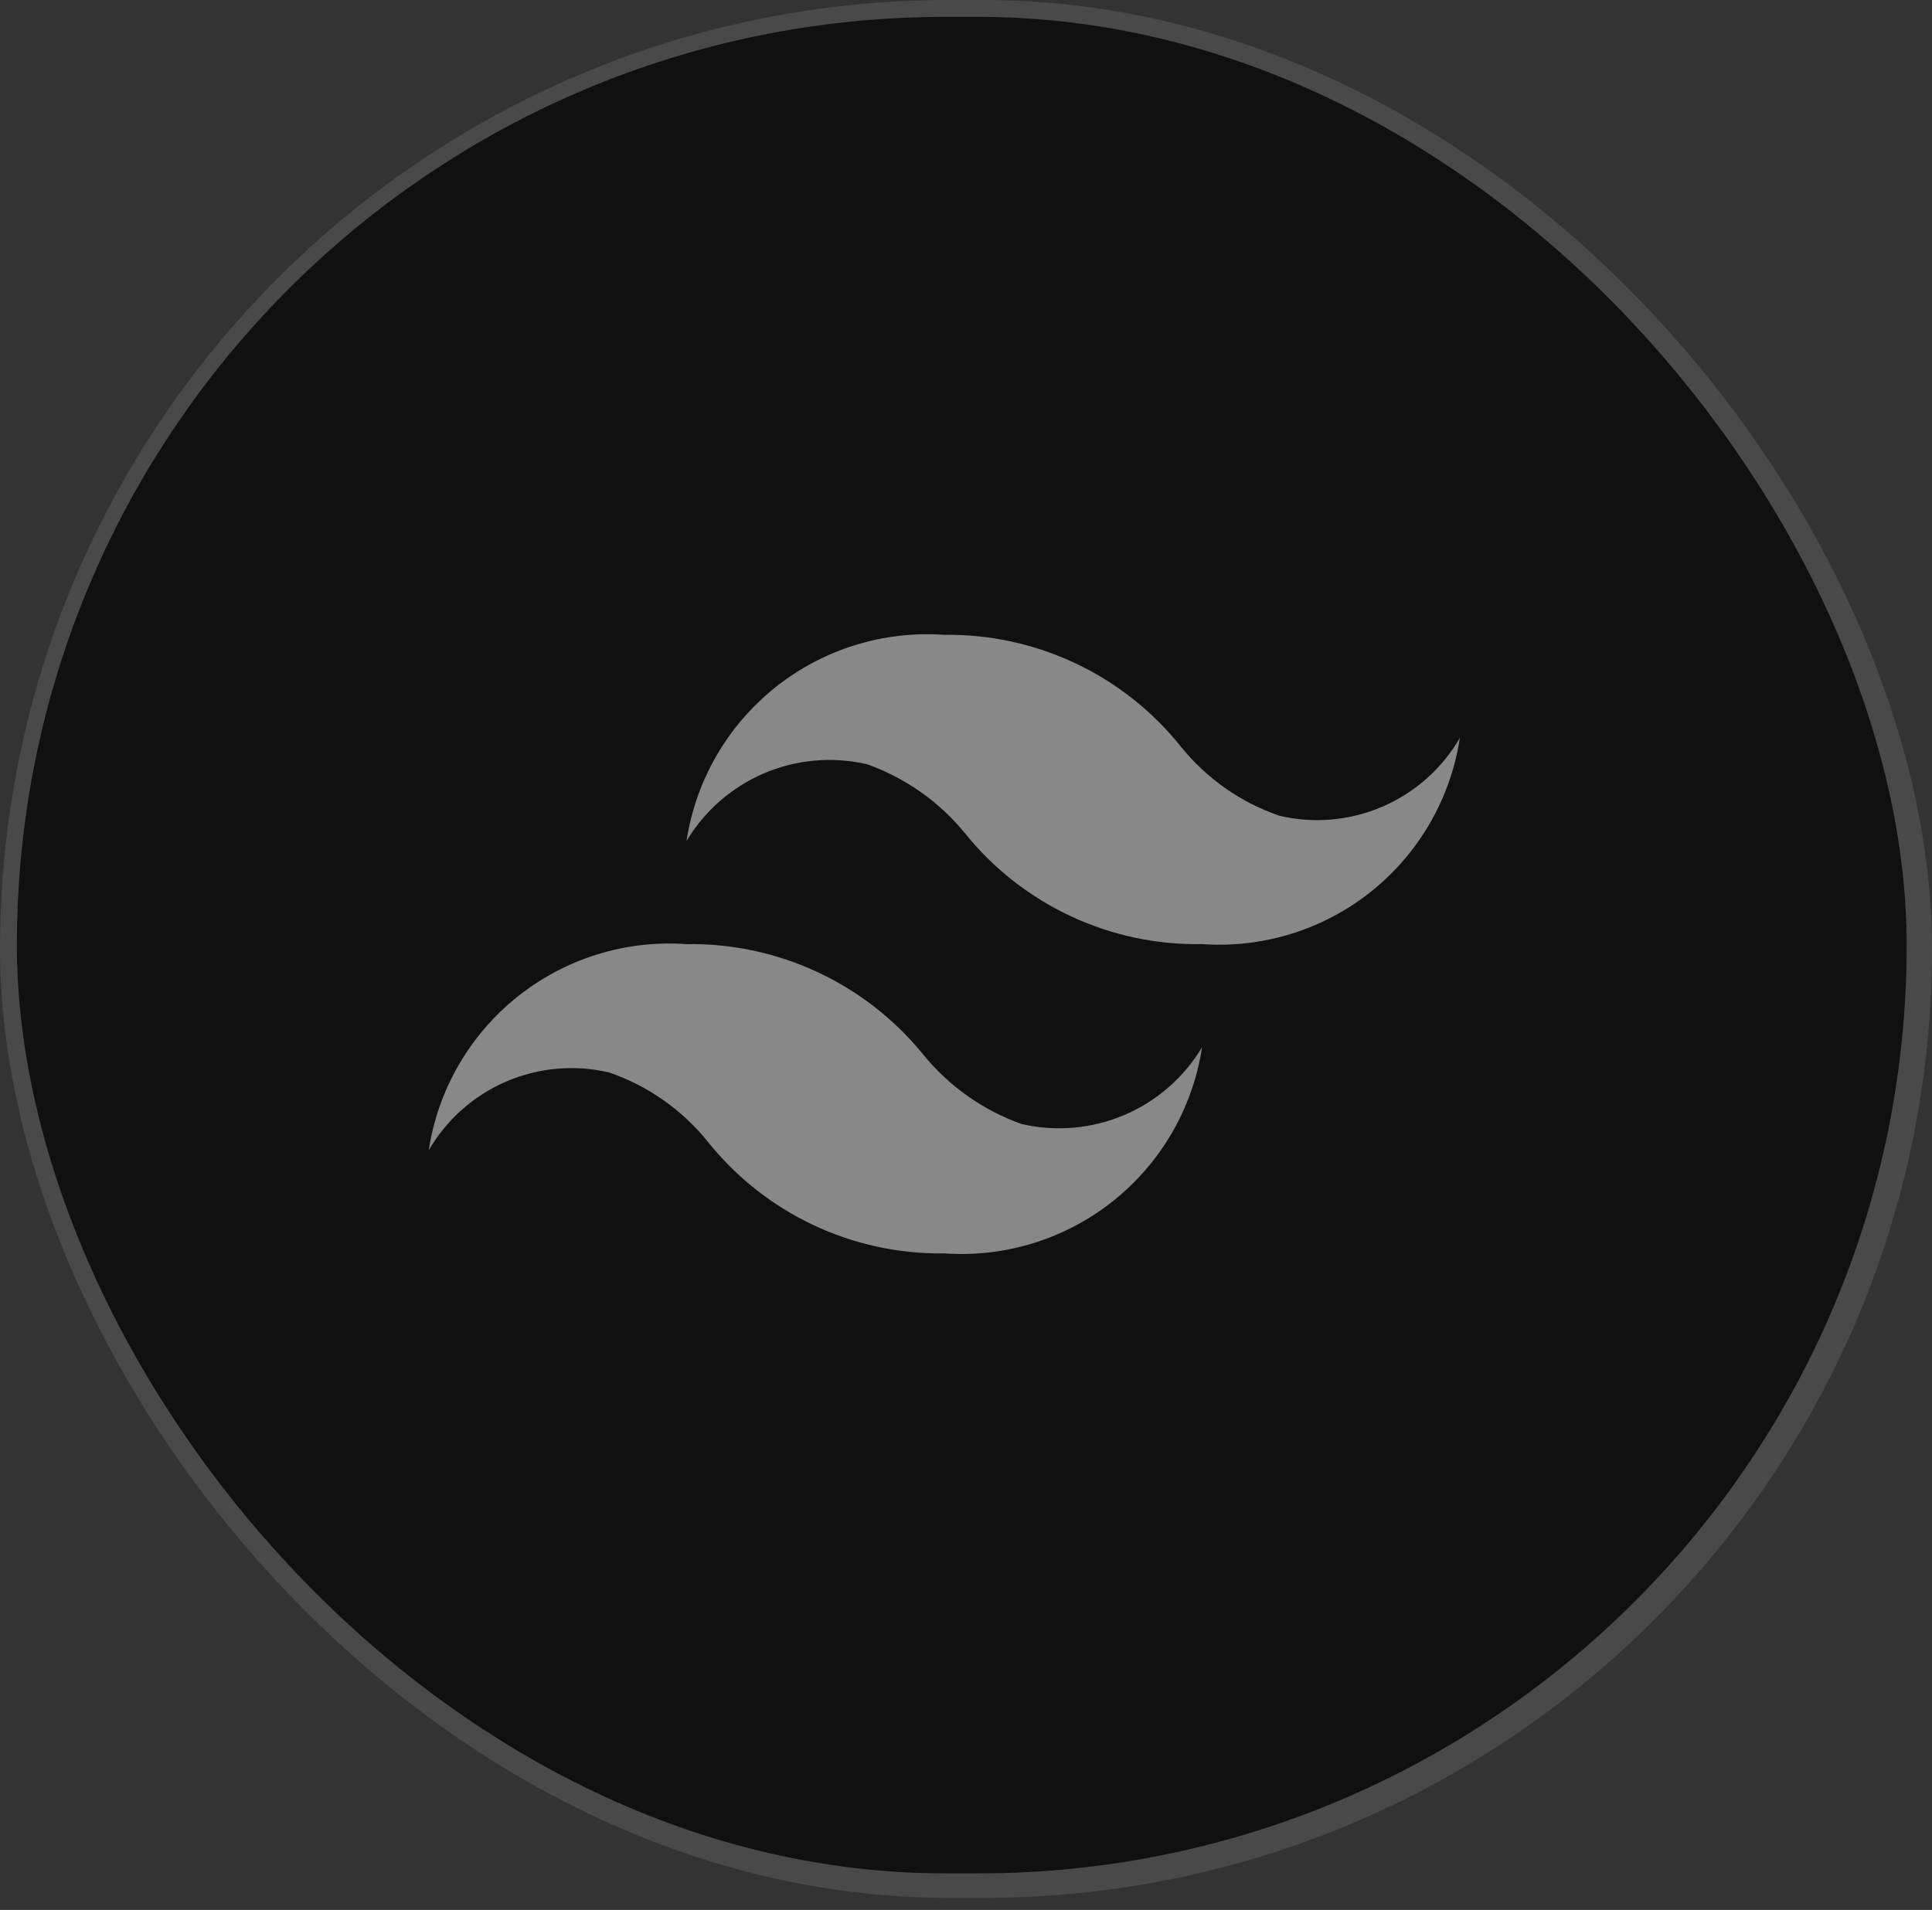
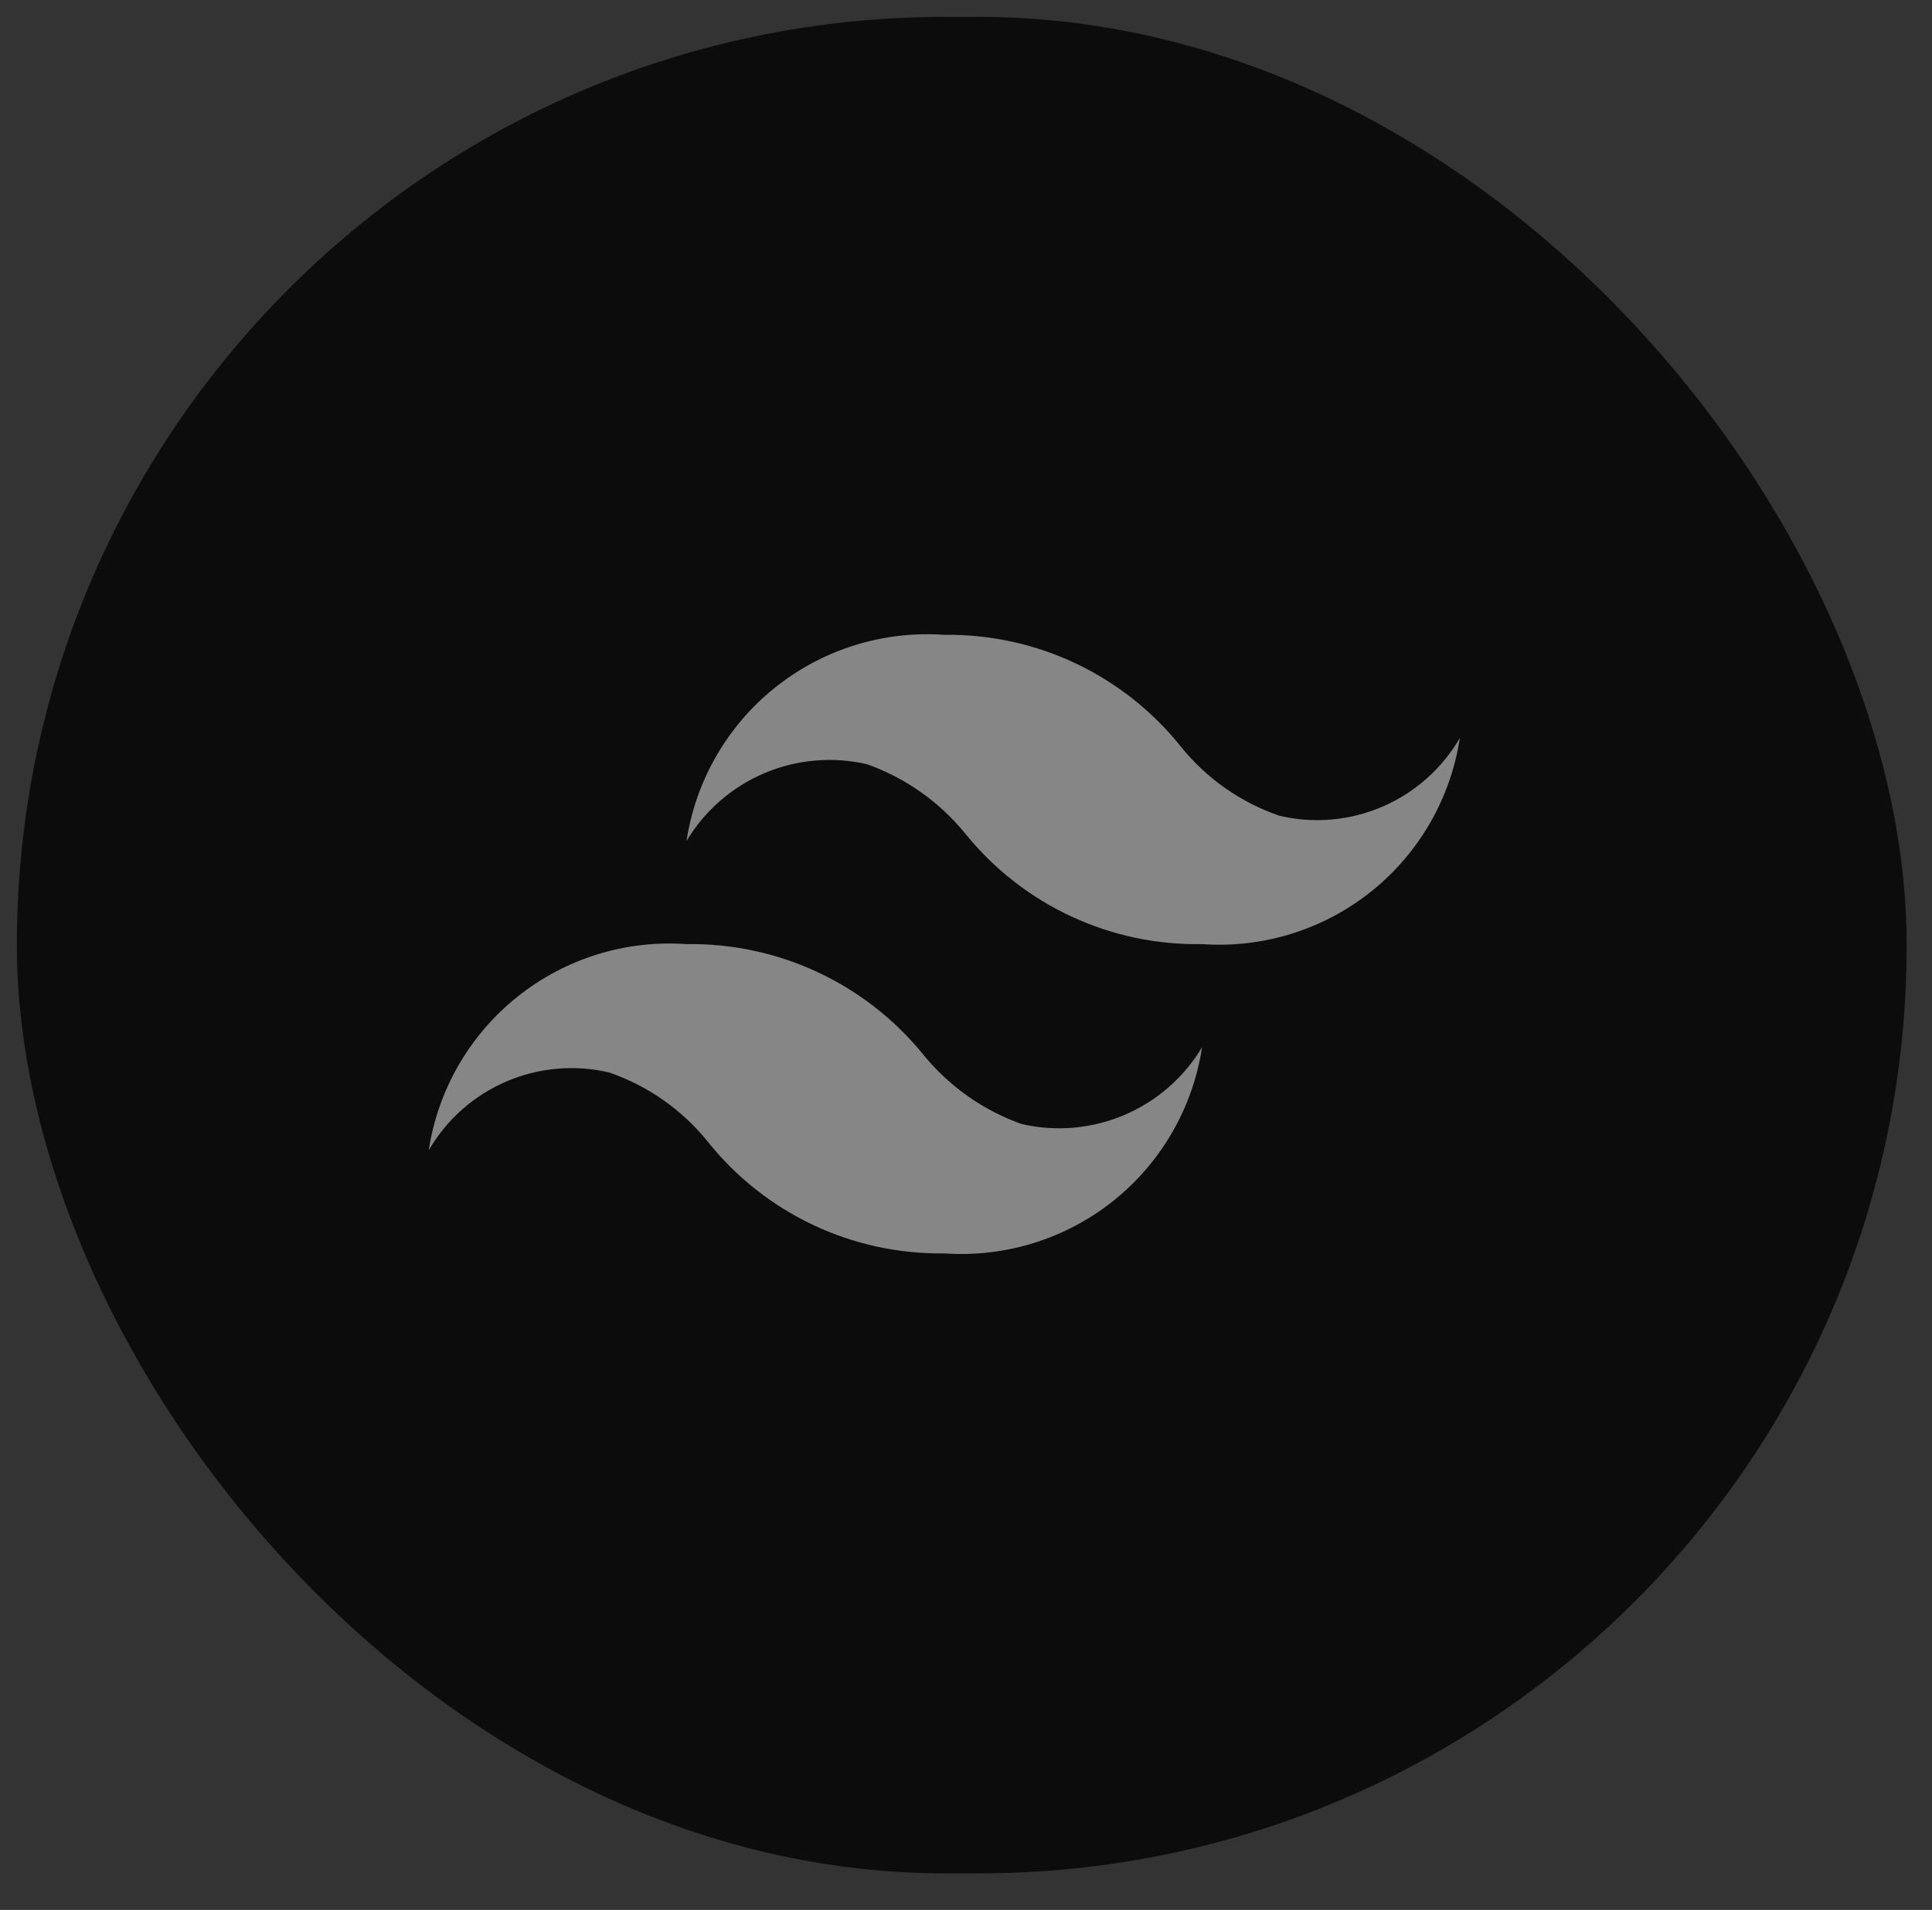
<svg xmlns="http://www.w3.org/2000/svg" width="89" height="88" viewBox="0 0 89 88" fill="none">
  <rect x="0" y="0" width="89" height="88" fill="#333333" stroke="none" />
-   <rect width="89" height="87.445" rx="43.723" fill="#A3A3A3" fill-opacity="0.2" />
  <rect x="0.777" y="0.777" width="87.057" height="85.54" rx="42.77" fill="white" fill-opacity="0.05" />
  <rect x="0.777" y="0.777" width="87.057" height="85.54" rx="42.77" fill="black" fill-opacity="0.8" />
  <path d="M58.938 37.586C57.156 36.973 55.584 35.87 54.401 34.404C53.097 32.77 51.437 31.457 49.548 30.564C47.658 29.67 45.59 29.221 43.5 29.25C40.689 29.051 37.906 29.918 35.705 31.679C33.505 33.439 32.048 35.964 31.625 38.75C32.458 37.357 33.711 36.263 35.205 35.627C36.699 34.991 38.356 34.846 39.938 35.211C41.716 35.843 43.285 36.952 44.474 38.418C45.785 40.038 47.448 41.338 49.337 42.219C51.226 43.1 53.291 43.538 55.375 43.5C58.186 43.699 60.969 42.832 63.17 41.072C65.37 39.311 66.827 36.786 67.25 34C66.432 35.41 65.183 36.52 63.686 37.166C62.189 37.812 60.525 37.959 58.938 37.586ZM28.062 49.414C29.844 50.027 31.416 51.13 32.599 52.596C33.903 54.23 35.563 55.544 37.452 56.437C39.342 57.33 41.41 57.779 43.5 57.75C46.311 57.949 49.094 57.082 51.295 55.322C53.495 53.561 54.952 51.036 55.375 48.25C54.542 49.644 53.289 50.737 51.795 51.373C50.301 52.009 48.644 52.155 47.062 51.789C45.284 51.158 43.715 50.048 42.526 48.583C41.212 46.966 39.548 45.669 37.66 44.789C35.771 43.908 33.708 43.468 31.625 43.5C28.814 43.301 26.031 44.168 23.83 45.929C21.63 47.689 20.173 50.214 19.75 53C20.568 51.59 21.817 50.48 23.314 49.834C24.811 49.189 26.476 49.041 28.062 49.414Z" fill="white" fill-opacity="0.5" />
</svg>